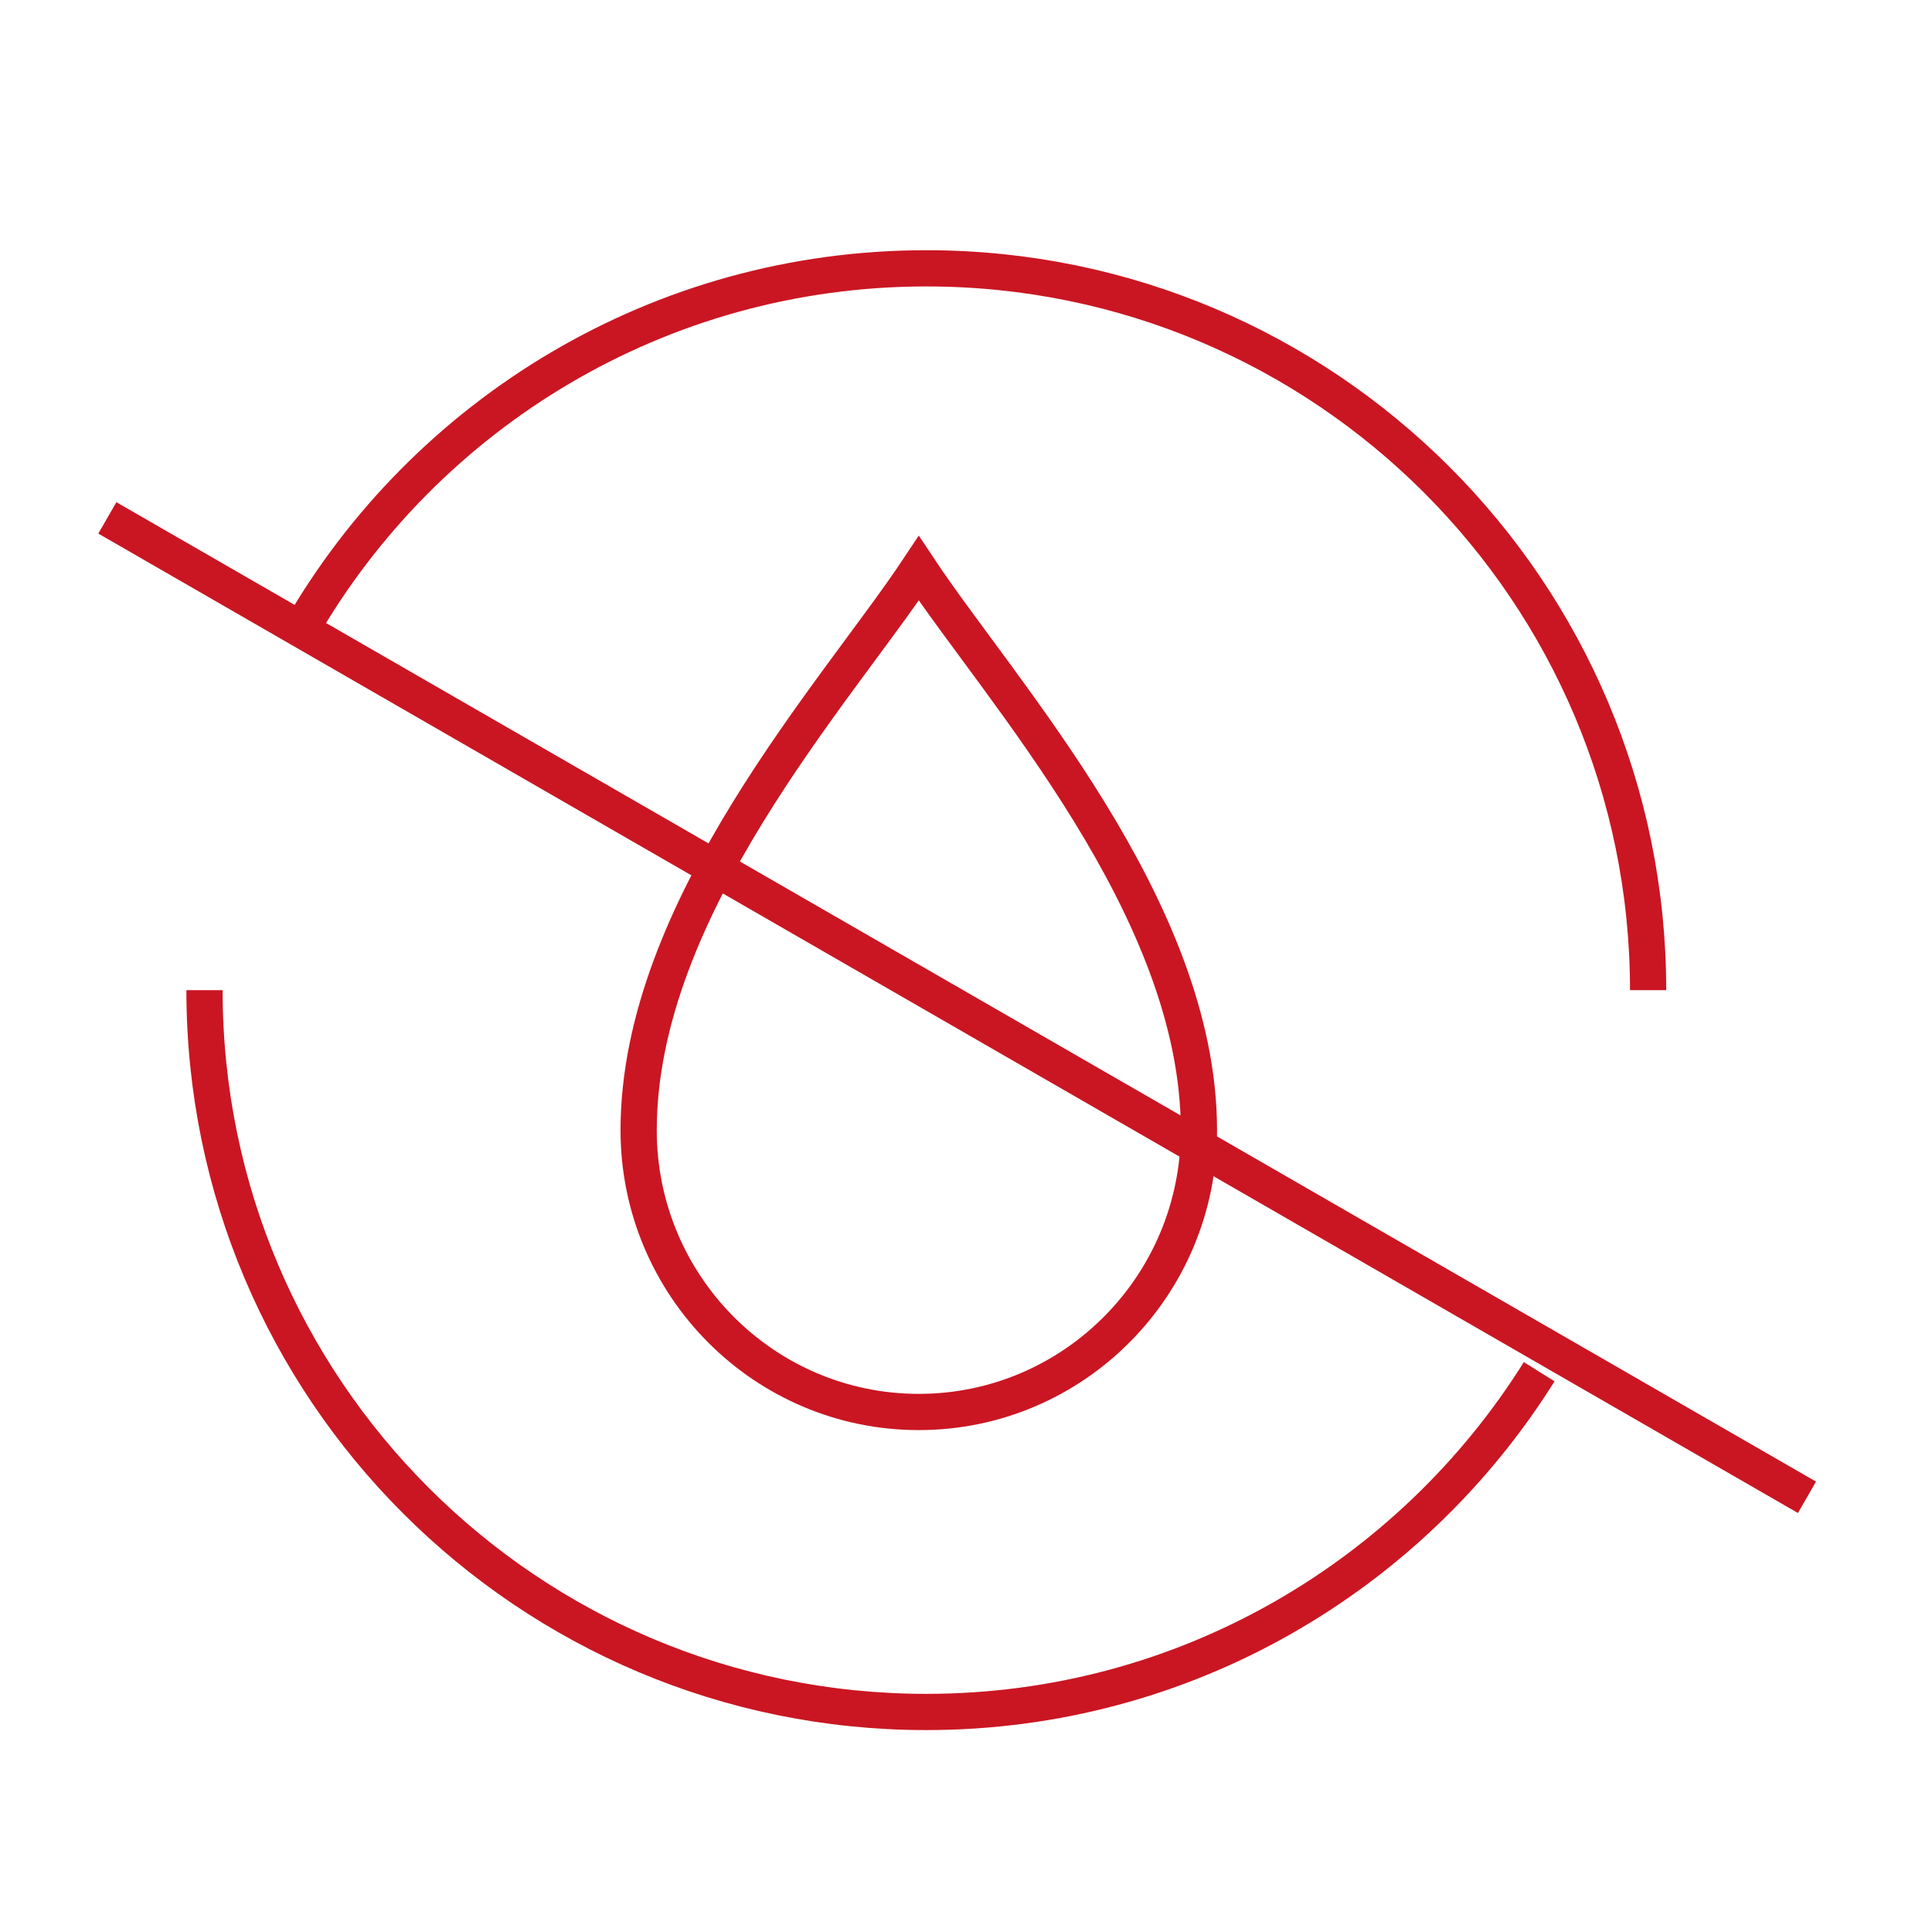
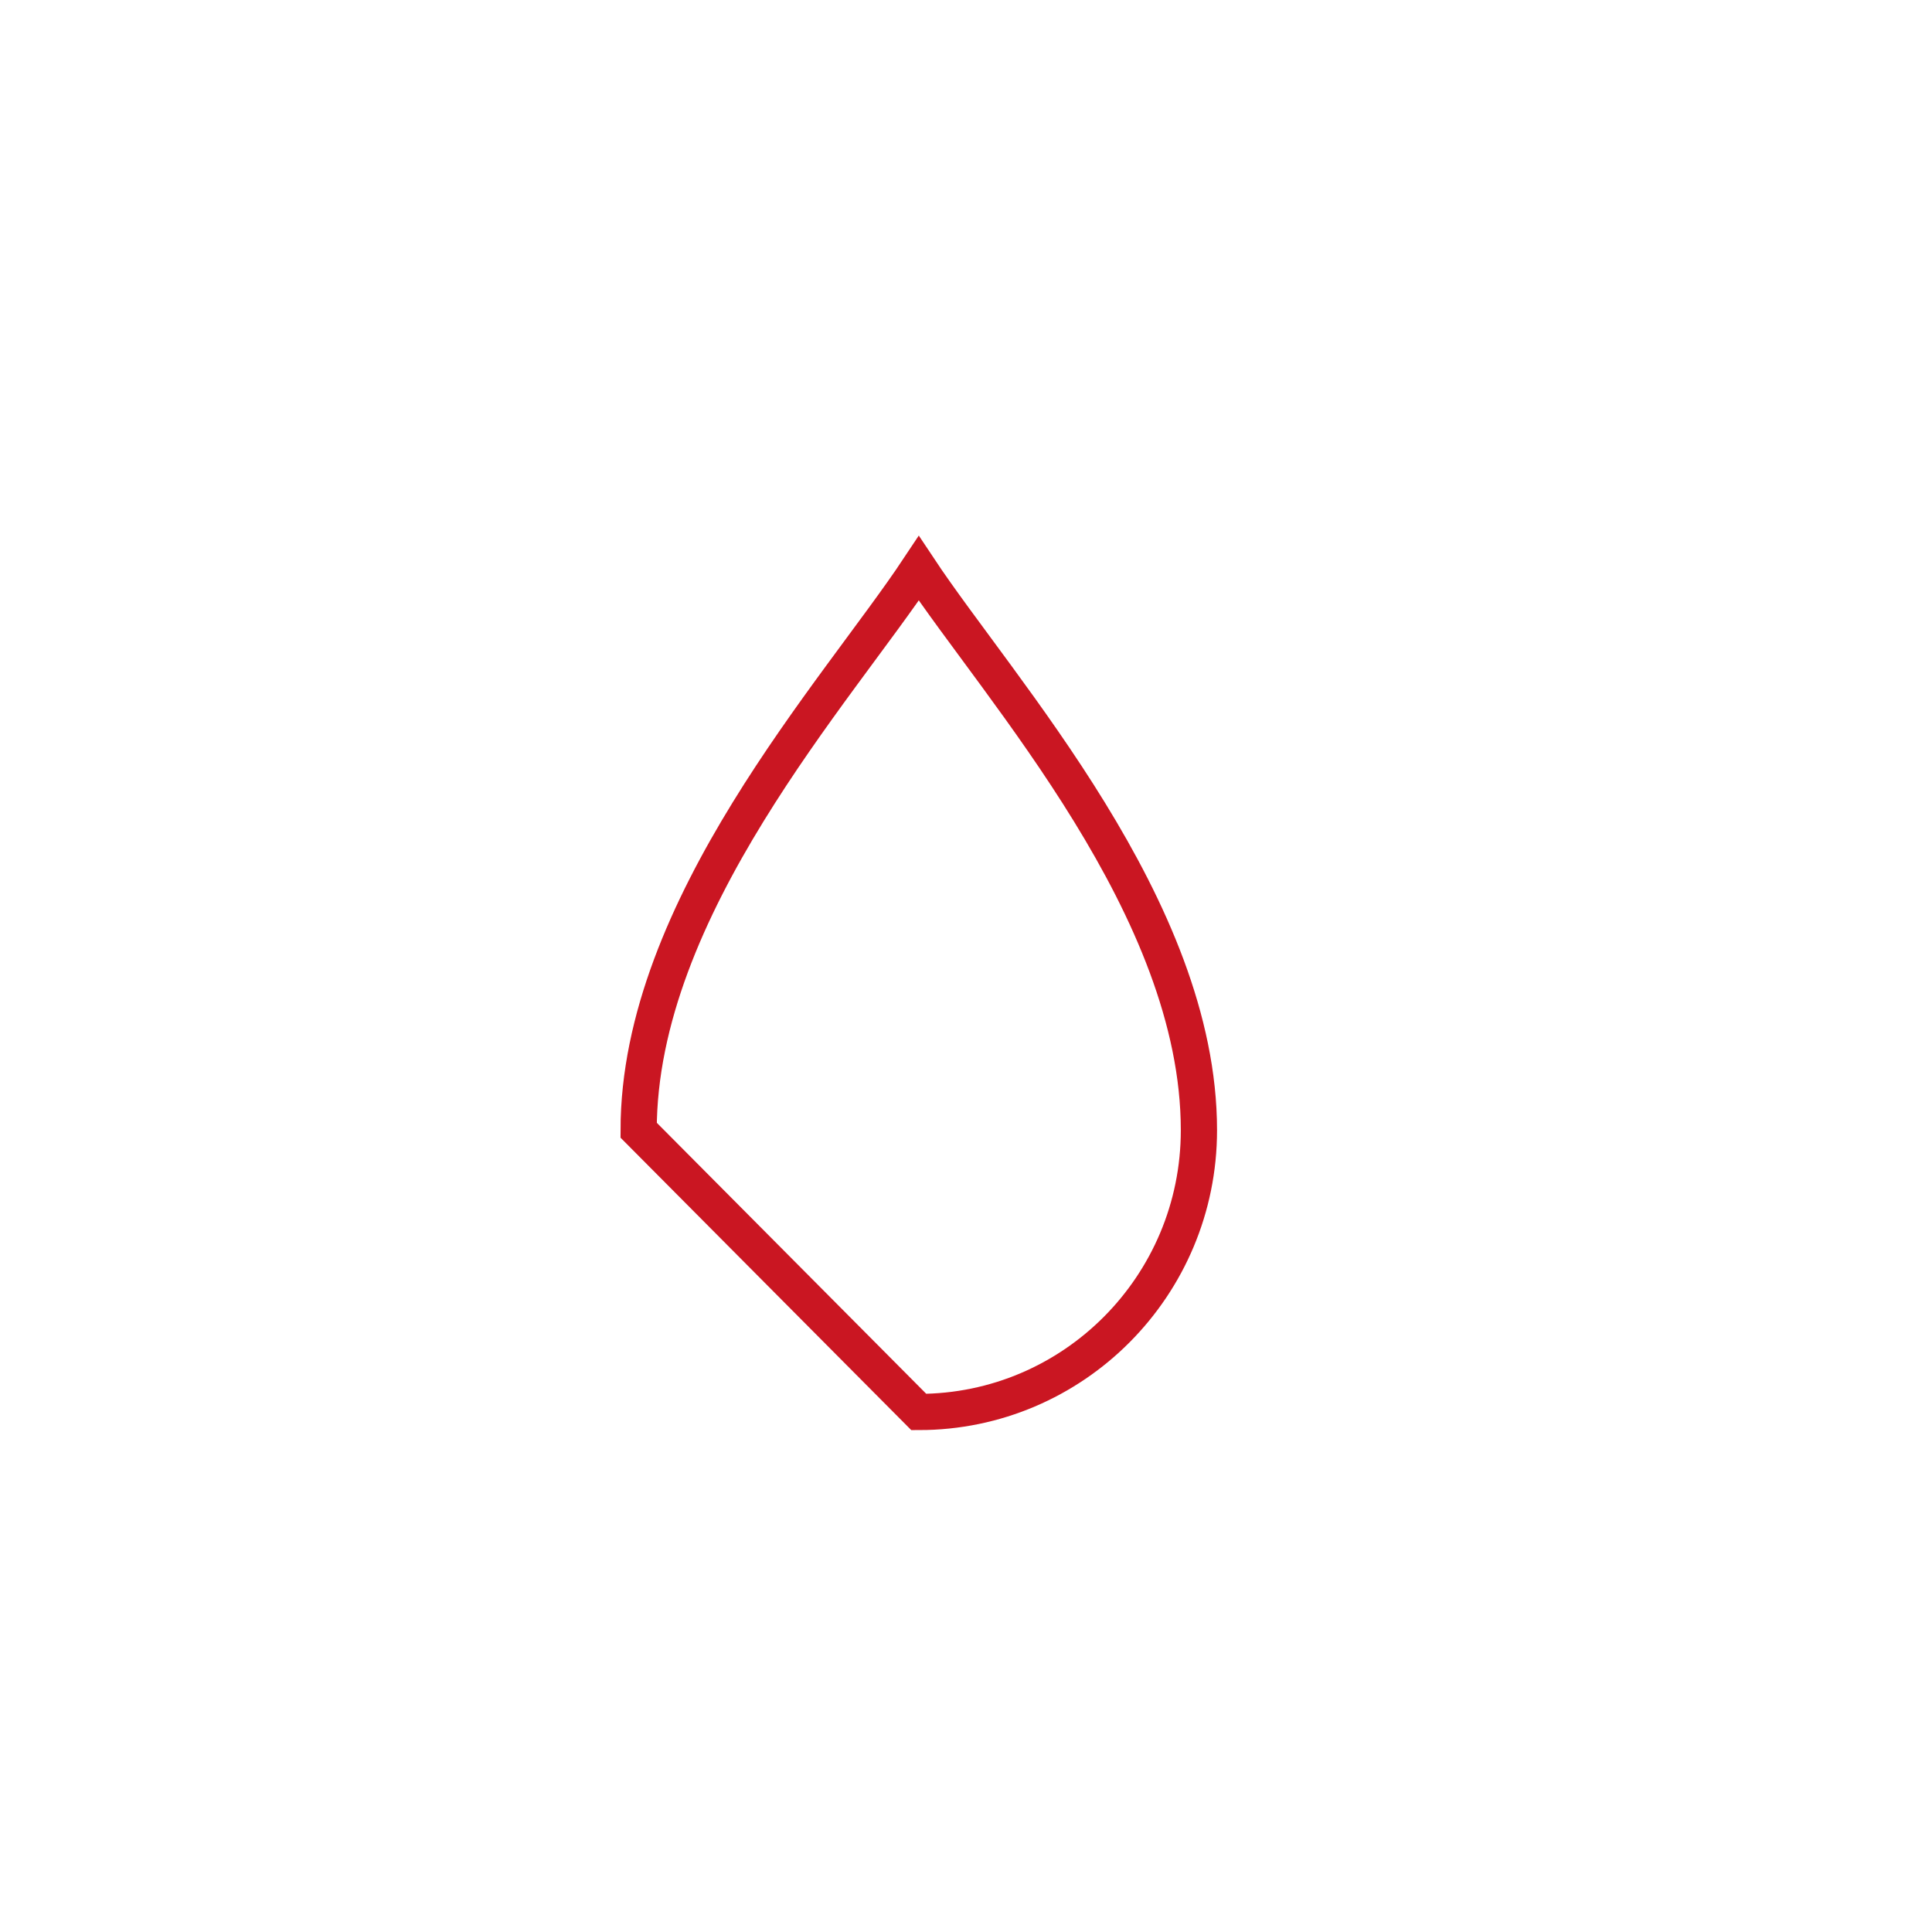
<svg xmlns="http://www.w3.org/2000/svg" width="80" height="80" viewBox="0 0 80 80" fill="none">
-   <path d="M38.045 58.467C44.445 58.467 49.645 53.245 49.645 46.8C49.645 37.6 41.423 28.622 38.045 23.533C34.667 28.622 26.445 37.578 26.445 46.8C26.445 53.245 31.645 58.467 38.045 58.467Z" stroke="#CA1622" stroke-width="1.5" stroke-miterlimit="10" />
-   <path d="M74.823 62L4.445 21.444M12.467 26.067C17.623 17.133 27.29 11.111 38.356 11.111C54.867 11.111 68.245 24.489 68.245 41M63.734 56.8C58.445 65.244 49.068 70.889 38.356 70.889C21.845 70.889 8.468 57.511 8.468 41" stroke="#CA1622" stroke-width="1.5" stroke-miterlimit="10" />
+   <path d="M38.045 58.467C44.445 58.467 49.645 53.245 49.645 46.8C49.645 37.6 41.423 28.622 38.045 23.533C34.667 28.622 26.445 37.578 26.445 46.8Z" stroke="#CA1622" stroke-width="1.5" stroke-miterlimit="10" />
</svg>